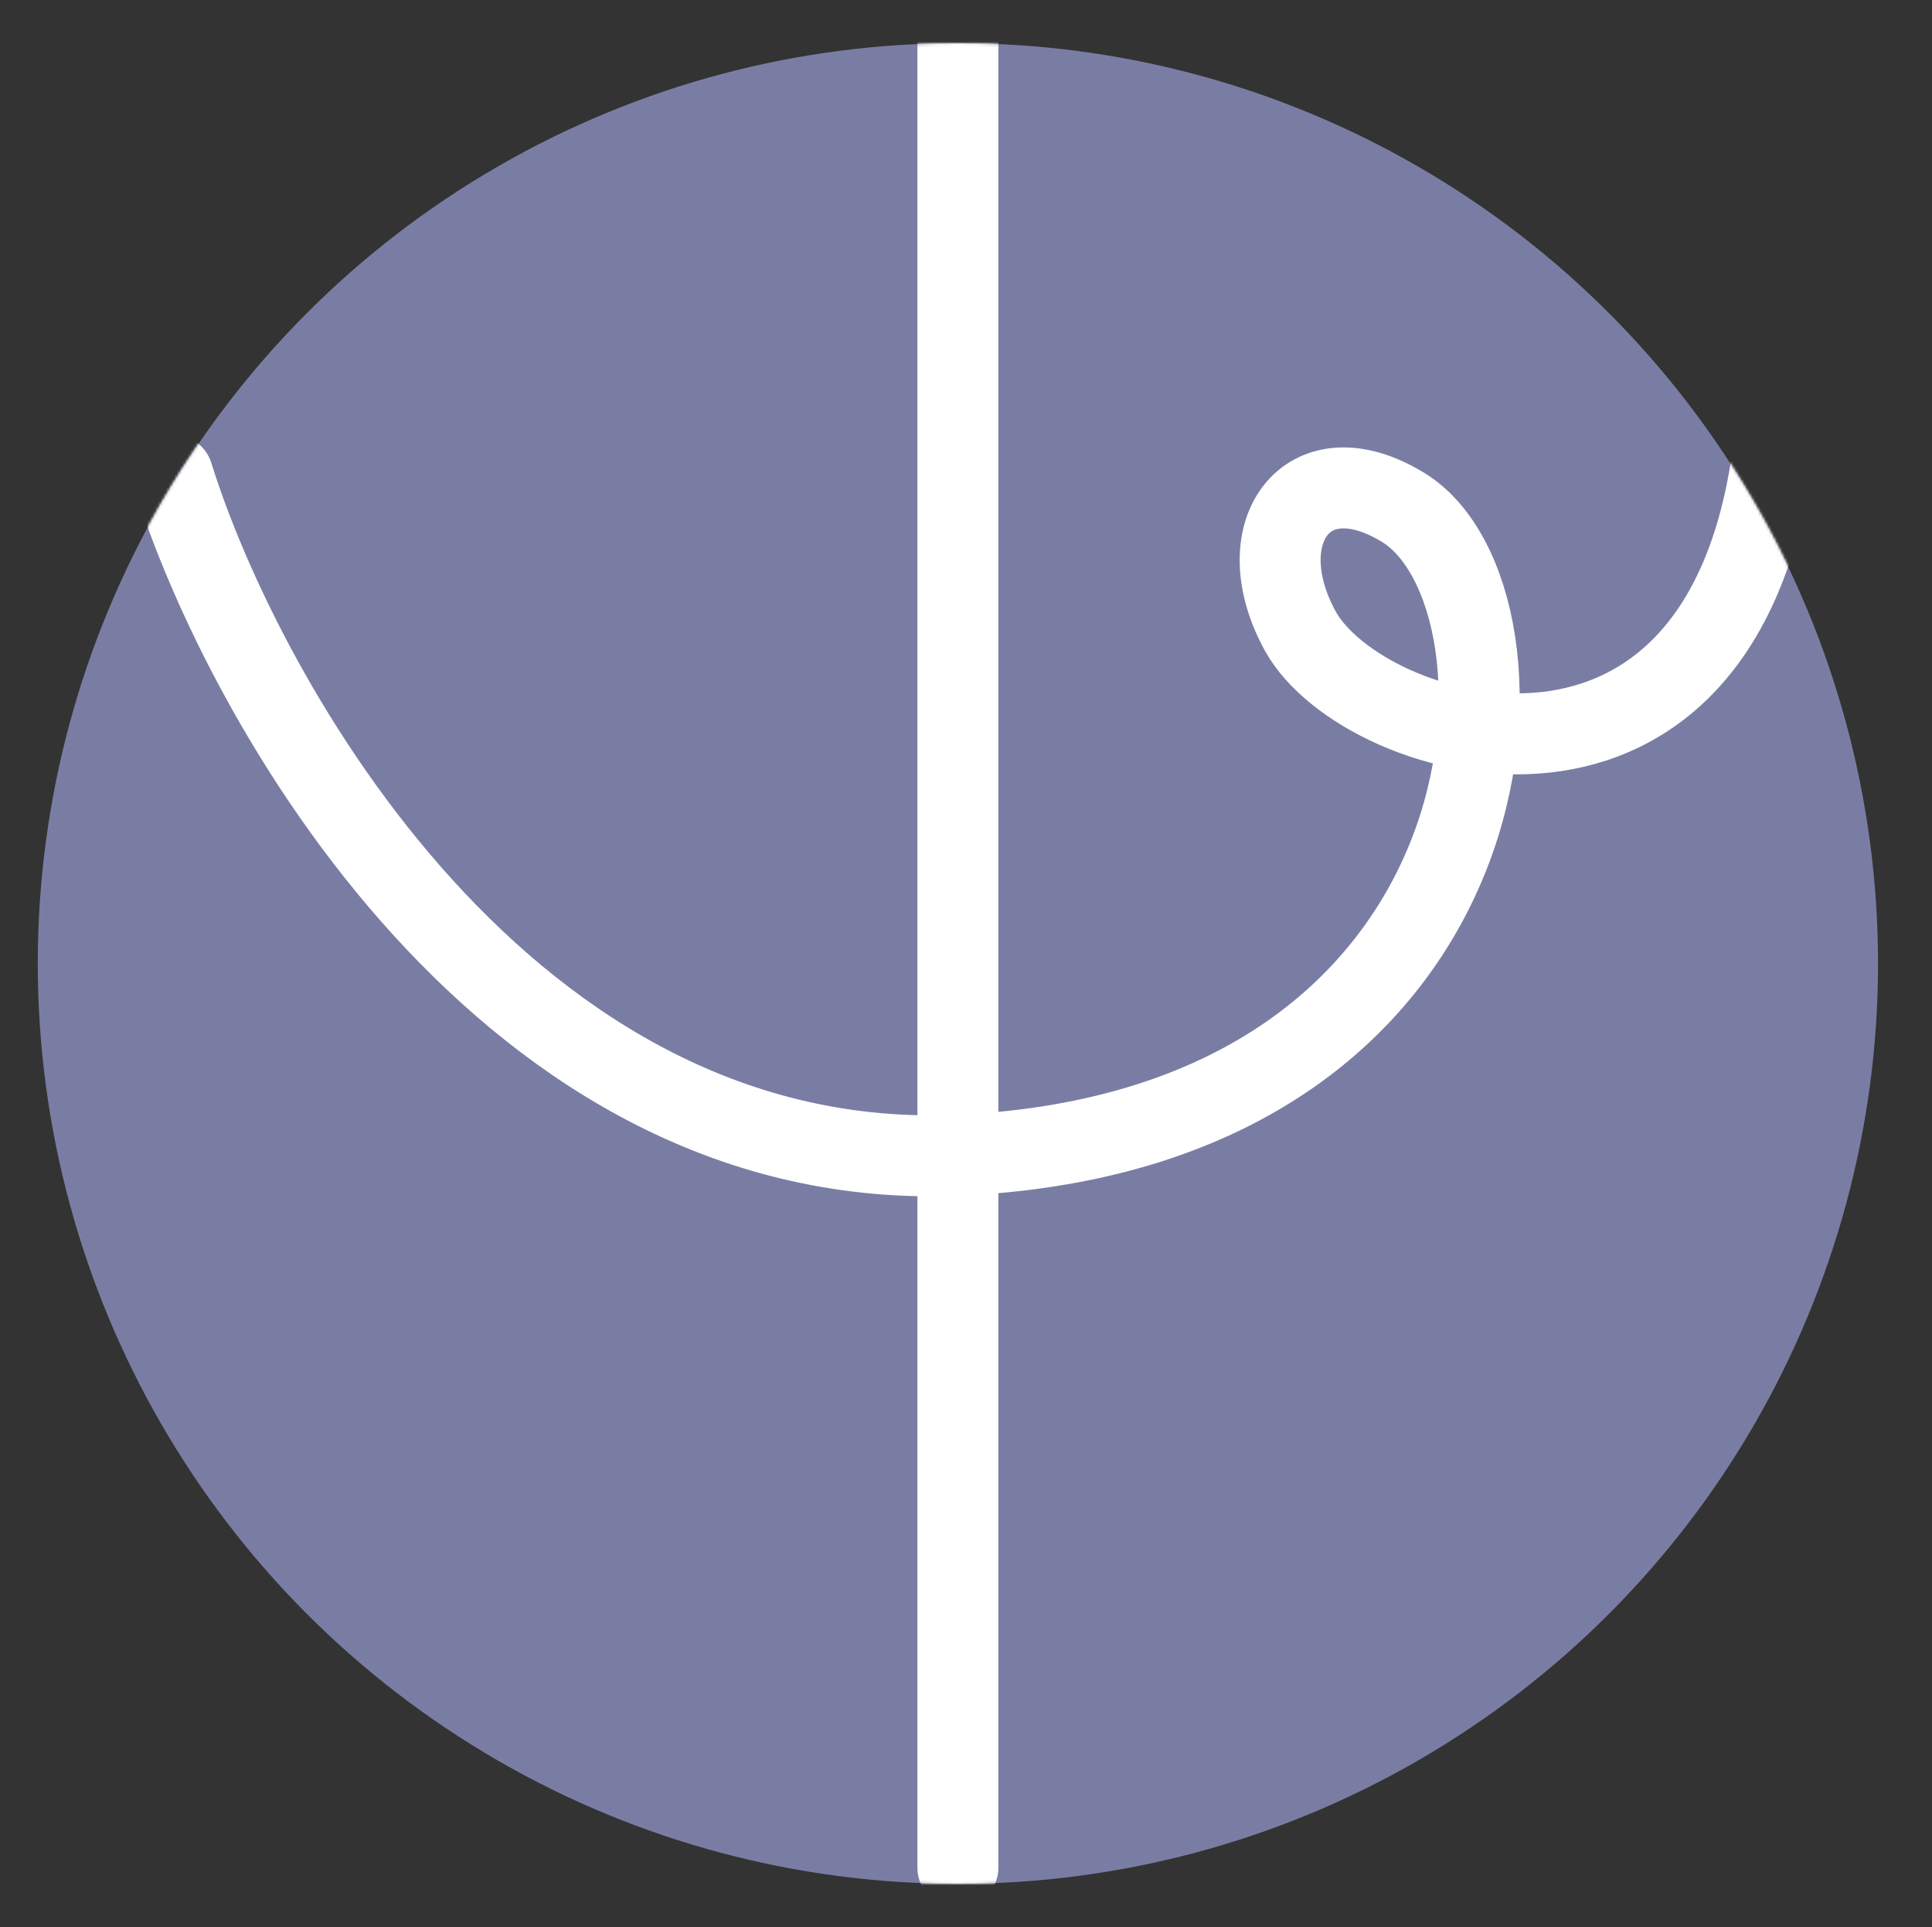
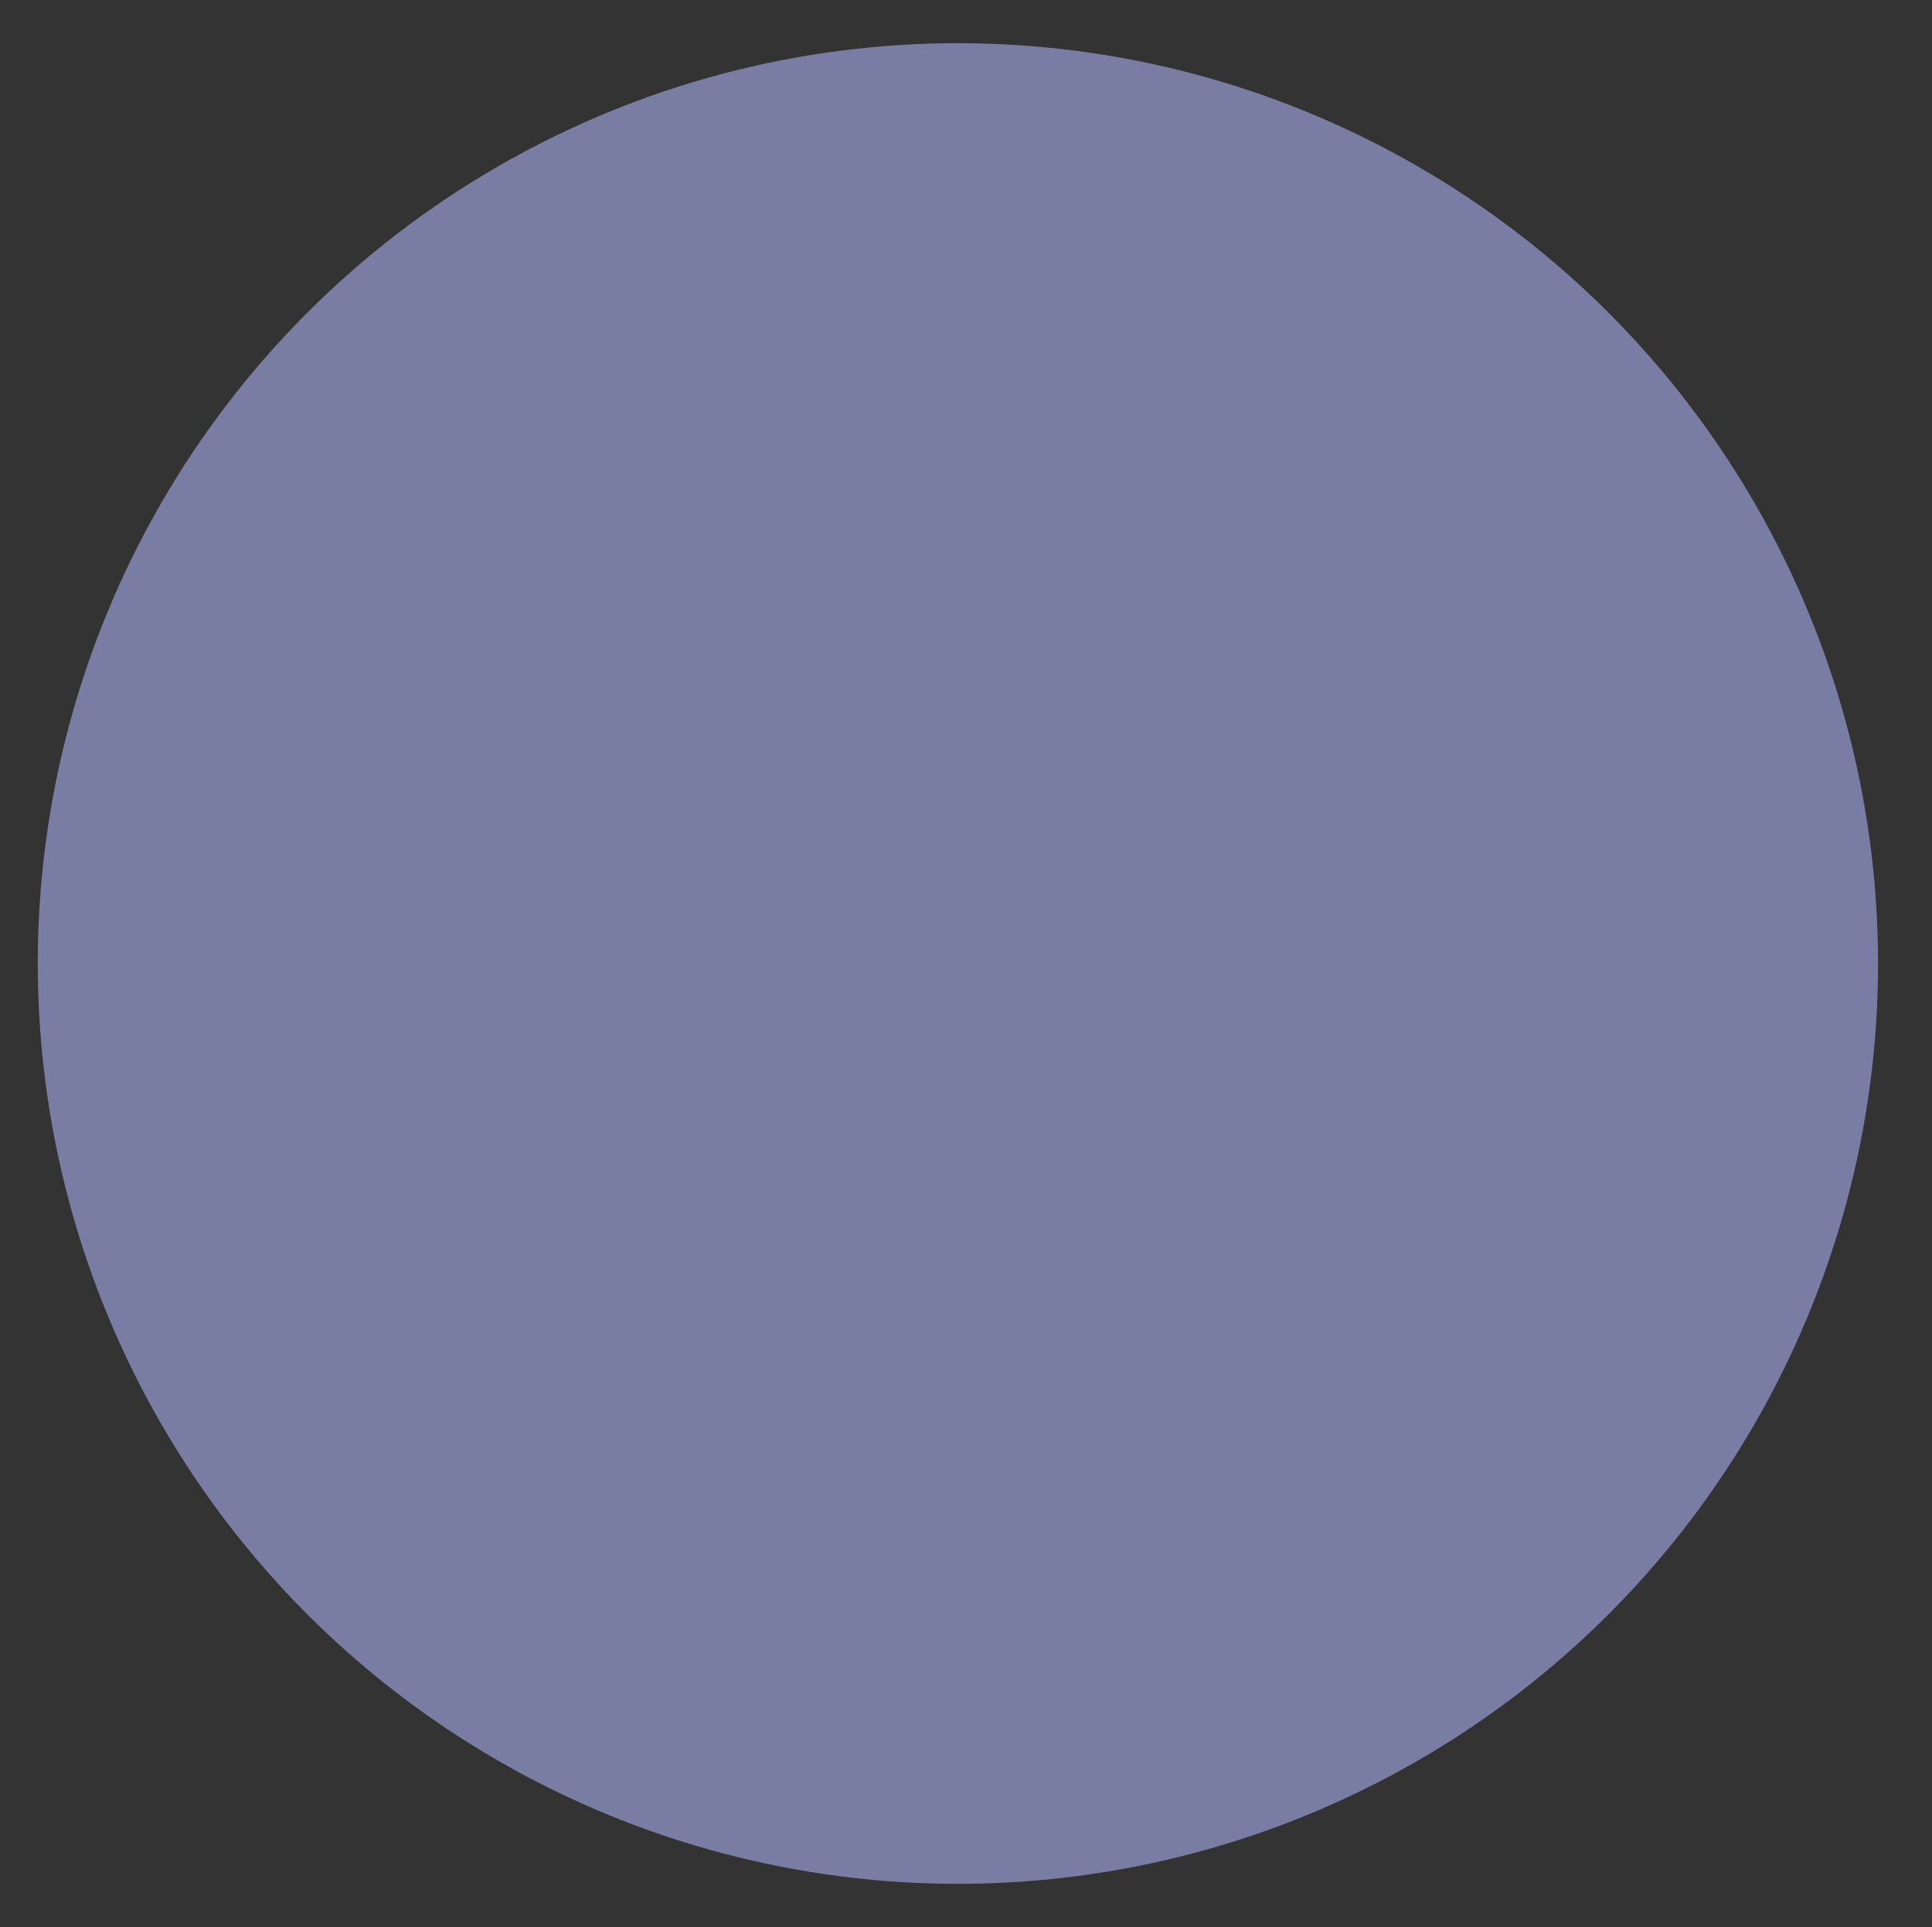
<svg xmlns="http://www.w3.org/2000/svg" width="716" height="714" viewBox="0 0 716 714" fill="none">
  <rect x="0" y="0" width="716" height="714" fill="#333333" stroke="none" />
  <circle cx="355" cy="357" r="341" fill="#7A7DA3" />
  <mask id="mask0_200_21" style="mask-type:alpha" maskUnits="userSpaceOnUse" x="14" y="16" width="682" height="682">
-     <circle cx="355" cy="357" r="341" fill="#7A7DA3" />
-   </mask>
+     </mask>
  <g mask="url(#mask0_200_21)">
    <path d="M355 16V692" stroke="white" stroke-width="30" stroke-linecap="round" />
-     <path d="M64 176C90 259.333 188 436 356 428C566 418 573.966 220.979 520 188C484 166 462 198 482 234C505.469 276.245 642 316 658 160" stroke="white" stroke-width="30" stroke-linecap="round" />
  </g>
</svg>